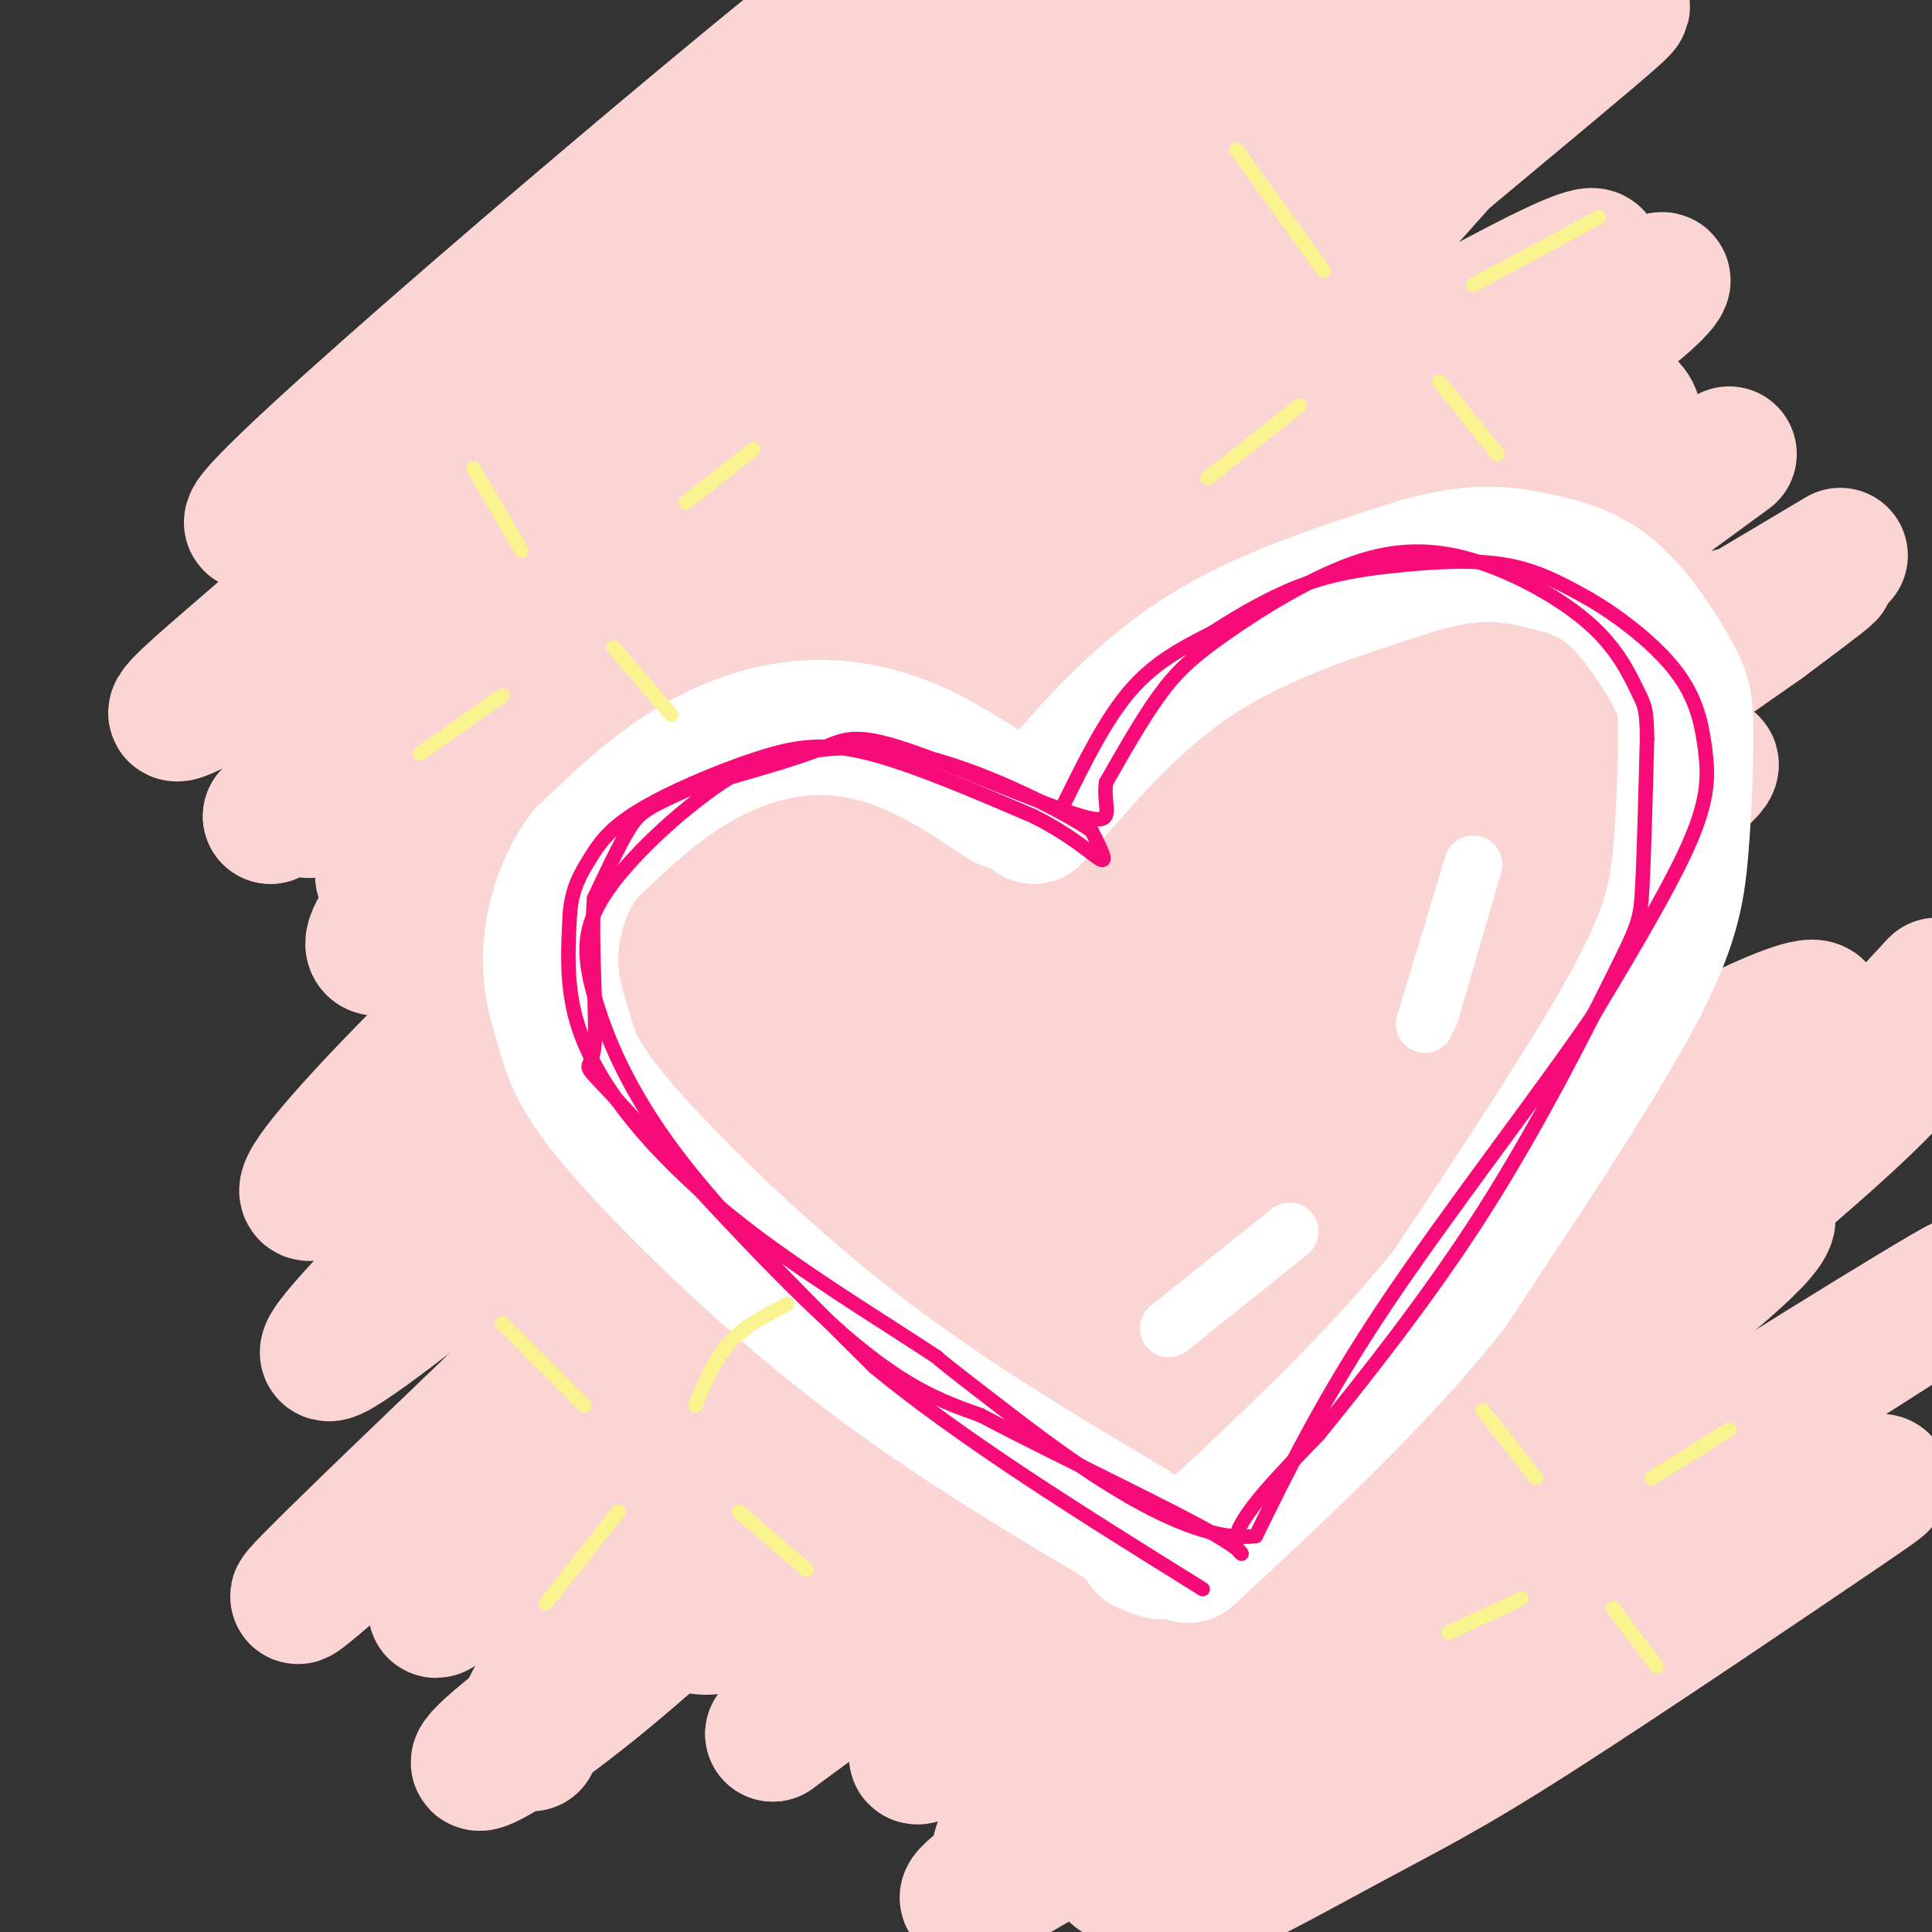
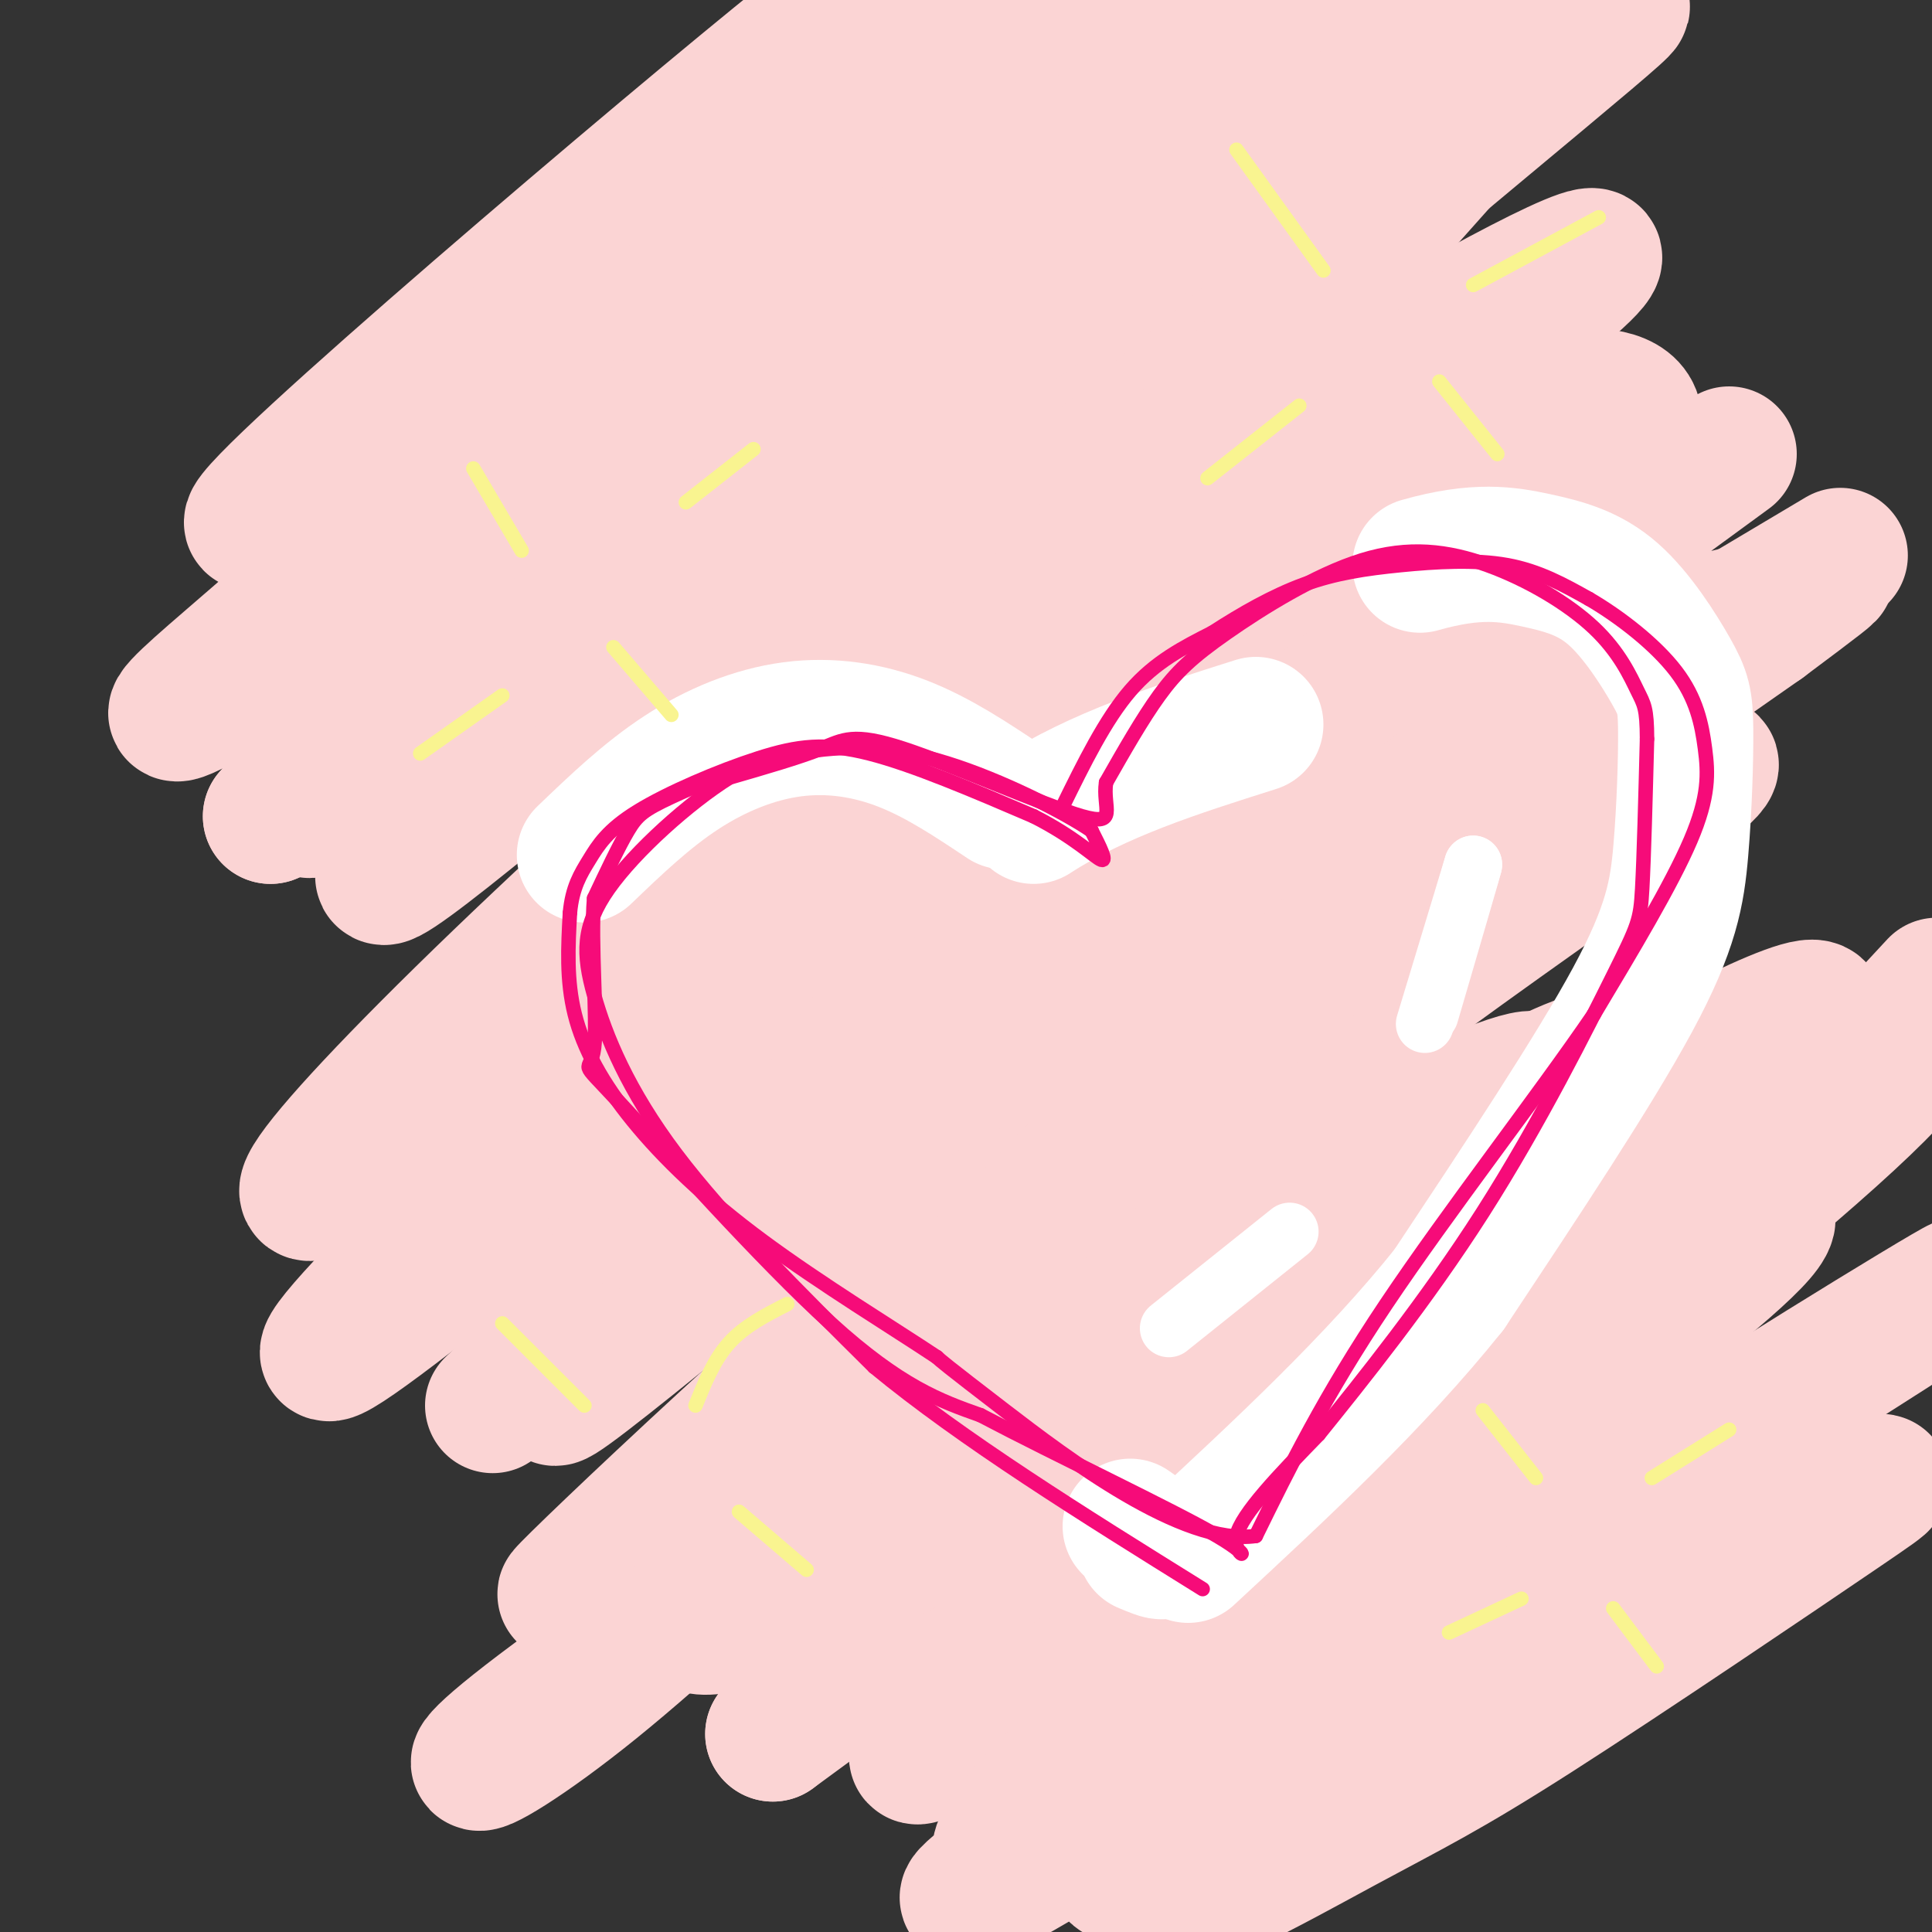
<svg xmlns="http://www.w3.org/2000/svg" viewBox="0 0 400 400" version="1.1">
  <rect x="0" y="0" width="400" height="400" fill="#333333" stroke="none" />
  <g fill="none" stroke="rgb(251,212,212)" stroke-width="28" stroke-linecap="round" stroke-linejoin="round">
    <path d="M122,199c14.856,-11.097 29.713,-22.193 49,-32c19.287,-9.807 43.005,-18.324 57,-25c13.995,-6.676 18.268,-11.510 -1,5c-19.268,16.510 -62.077,54.366 -79,70c-16.923,15.634 -7.959,9.046 13,-3c20.959,-12.046 53.912,-29.551 73,-39c19.088,-9.449 24.311,-10.843 22,-7c-2.311,3.843 -12.155,12.921 -22,22" />
    <path d="M234,190c-25.342,20.869 -77.697,62.042 -61,59c16.697,-3.042 102.444,-50.300 103,-45c0.556,5.300 -84.081,63.158 -83,70c1.081,6.842 87.880,-37.331 115,-48c27.120,-10.669 -5.440,12.165 -38,35" />
    <path d="M270,261c-13.394,12.069 -27.879,24.740 -34,32c-6.121,7.260 -3.879,9.108 16,1c19.879,-8.108 57.394,-26.174 64,-26c6.606,0.174 -17.697,18.587 -42,37" />
    <path d="M232,359c36.157,-27.410 72.315,-54.820 97,-74c24.685,-19.180 37.899,-30.131 37,-33c-0.899,-2.869 -15.911,2.345 -22,3c-6.089,0.655 -3.254,-3.249 -33,19c-29.746,22.249 -92.072,70.650 -113,85c-20.928,14.350 -0.459,-5.353 43,-40c43.459,-34.647 109.908,-84.240 129,-102c19.092,-17.760 -9.171,-3.688 -29,7c-19.829,10.688 -31.223,17.993 -45,27c-13.777,9.007 -29.936,19.716 -53,38c-23.064,18.284 -53.032,44.142 -83,70" />
    <path d="M160,359c37.036,-26.889 171.125,-129.112 172,-139c0.875,-9.888 -131.465,72.557 -191,113c-59.535,40.443 -46.267,38.883 -18,16c28.267,-22.883 71.533,-67.089 119,-106c47.467,-38.911 99.136,-72.525 110,-82c10.864,-9.475 -19.078,5.190 -43,19c-23.922,13.810 -41.824,26.764 -57,37c-15.176,10.236 -27.624,17.754 -58,44c-30.376,26.246 -78.678,71.220 -77,69c1.678,-2.220 53.337,-51.634 103,-93c49.663,-41.366 97.332,-74.683 145,-108" />
    <path d="M365,129c23.746,-17.749 10.610,-8.121 1,-4c-9.610,4.121 -15.693,2.735 -30,9c-14.307,6.265 -36.839,20.182 -54,30c-17.161,9.818 -28.950,15.539 -64,43c-35.050,27.461 -93.360,76.663 -102,82c-8.640,5.337 32.388,-33.189 81,-73c48.612,-39.811 104.806,-80.905 161,-122" />
    <path d="M317,100c-24.935,12.679 -49.870,25.359 -103,66c-53.130,40.641 -134.455,109.244 -145,114c-10.545,4.756 49.689,-54.333 112,-107c62.311,-52.667 126.700,-98.911 144,-114c17.300,-15.089 -12.488,0.978 -37,15c-24.512,14.022 -43.747,25.998 -60,36c-16.253,10.002 -29.522,18.031 -62,46c-32.478,27.969 -84.164,75.878 -84,73c0.164,-2.878 52.177,-56.543 96,-99c43.823,-42.457 79.455,-73.705 100,-93c20.545,-19.295 26.002,-26.636 21,-28c-5.002,-1.364 -20.462,3.248 -33,7c-12.538,3.752 -22.154,6.643 -50,26c-27.846,19.357 -73.923,55.178 -120,91" />
-     <path d="M96,133c-26.501,19.955 -32.753,24.342 -4,3c28.753,-21.342 92.510,-68.415 140,-102c47.490,-33.585 78.714,-53.684 59,-37c-19.714,16.684 -90.365,70.149 -126,99c-35.635,28.851 -36.253,33.089 -48,48c-11.747,14.911 -34.621,40.497 -39,49c-4.379,8.503 9.738,-0.077 33,-17c23.262,-16.923 55.670,-42.188 96,-71c40.330,-28.812 88.583,-61.171 80,-53c-8.583,8.171 -74.002,56.870 -106,82c-31.998,25.130 -30.576,26.689 -51,49c-20.424,22.311 -62.692,65.375 -54,63c8.692,-2.375 68.346,-50.187 128,-98" />
-     <path d="M204,148c29.495,-22.278 39.231,-28.975 61,-41c21.769,-12.025 55.569,-29.380 71,-41c15.431,-11.620 12.492,-17.506 -36,31c-48.492,48.506 -142.537,151.403 -179,193c-36.463,41.597 -15.342,21.895 -5,14c10.342,-7.895 9.906,-3.982 9,0c-0.906,3.982 -2.282,8.034 42,-21c44.282,-29.034 134.224,-91.152 147,-86c12.776,5.152 -51.612,77.576 -116,150" />
-     <path d="M110,361c-2.178,-0.043 -4.357,-0.086 1,-10c5.357,-9.914 18.249,-29.698 49,-59c30.751,-29.302 79.360,-68.121 98,-86c18.640,-17.879 7.311,-14.819 -37,20c-44.311,34.819 -121.604,101.398 -130,107c-8.396,5.602 52.103,-49.771 107,-93c54.897,-43.229 104.190,-74.312 115,-84c10.810,-9.688 -16.863,2.020 -39,14c-22.137,11.980 -38.738,24.232 -54,34c-15.262,9.768 -29.186,17.053 -61,43c-31.814,25.947 -81.518,70.556 -94,81c-12.482,10.444 12.259,-13.278 37,-37" />
    <path d="M102,291c25.249,-23.992 69.871,-65.471 117,-103c47.129,-37.529 96.763,-71.107 113,-89c16.237,-17.893 -0.925,-20.102 -21,-14c-20.075,6.102 -43.065,20.516 -62,31c-18.935,10.484 -33.815,17.039 -71,45c-37.185,27.961 -96.675,77.327 -111,85c-14.325,7.673 16.516,-26.348 75,-79c58.484,-52.652 144.611,-123.935 177,-151c32.389,-27.065 11.039,-9.911 -5,-2c-16.039,7.911 -26.767,6.580 -45,14c-18.233,7.420 -43.971,23.590 -63,35c-19.029,11.410 -31.348,18.058 -63,43c-31.652,24.942 -82.637,68.177 -79,61c3.637,-7.177 61.896,-64.765 105,-104c43.104,-39.235 71.052,-60.118 99,-81" />
    <path d="M268,-18c20.465,-16.743 22.126,-18.099 14,-15c-8.126,3.099 -26.039,10.654 -37,14c-10.961,3.346 -14.968,2.483 -55,34c-40.032,31.517 -116.087,95.412 -127,102c-10.913,6.588 43.315,-44.133 88,-82c44.685,-37.867 79.826,-62.879 84,-67c4.174,-4.121 -22.618,12.649 -34,18c-11.382,5.351 -7.354,-0.718 -47,32c-39.646,32.718 -122.967,104.223 -97,88c25.967,-16.223 161.222,-120.176 192,-146c30.778,-25.824 -42.921,26.479 -82,56c-39.079,29.521 -43.540,36.261 -48,43" />
    <path d="M119,59c-15.693,14.532 -30.926,29.362 -38,39c-7.074,9.638 -5.989,14.084 -21,28c-15.011,13.916 -46.119,37.302 3,7c49.119,-30.302 178.464,-114.294 215,-137c36.536,-22.706 -19.737,15.873 -46,34c-26.263,18.127 -22.517,15.804 -49,43c-26.483,27.196 -83.196,83.913 -99,102c-15.804,18.087 9.301,-2.455 54,-40c44.699,-37.545 108.993,-92.092 137,-116c28.007,-23.908 19.729,-17.178 18,-16c-1.729,1.178 3.092,-3.196 0,-4c-3.092,-0.804 -14.096,1.961 -28,8c-13.904,6.039 -30.706,15.351 -49,27c-18.294,11.649 -38.079,25.636 -57,40c-18.921,14.364 -36.977,29.104 -54,45c-17.023,15.896 -33.011,32.948 -49,50" />
    <path d="M56,169c33.729,-19.889 142.552,-94.613 191,-126c48.448,-31.387 36.520,-19.438 46,-25c9.480,-5.562 40.367,-28.635 25,-8c-15.367,20.635 -76.988,84.980 -117,132c-40.012,47.020 -58.416,76.717 -67,92c-8.584,15.283 -7.350,16.153 -5,18c2.350,1.847 5.814,4.671 48,-18c42.186,-22.671 123.093,-70.835 204,-119" />
    <path d="M342,143c-33.081,26.197 -66.162,52.395 -88,71c-21.838,18.605 -32.434,29.619 -54,52c-21.566,22.381 -54.102,56.129 -57,67c-2.898,10.871 23.841,-1.135 87,-35c63.159,-33.865 162.737,-89.589 166,-82c3.263,7.589 -89.789,78.492 -138,118c-48.211,39.508 -51.583,47.622 -51,50c0.583,2.378 5.119,-0.980 0,3c-5.119,3.980 -19.894,15.299 22,-10c41.894,-25.299 140.456,-87.214 168,-105c27.544,-17.786 -15.930,8.558 -40,24c-24.070,15.442 -28.734,19.984 -44,34c-15.266,14.016 -41.133,37.508 -67,61" />
    <path d="M246,391c-4.551,7.226 17.573,-5.208 32,-13c14.427,-7.792 21.157,-10.943 40,-23c18.843,-12.057 49.799,-33.021 63,-42c13.201,-8.979 8.648,-5.972 3,-5c-5.648,0.972 -12.390,-0.090 -43,17c-30.610,17.090 -85.087,52.332 -103,61c-17.913,8.668 0.739,-9.238 34,-44c33.261,-34.762 81.130,-86.381 129,-138" />
  </g>
  <g fill="none" stroke="rgb(255,255,255)" stroke-width="28" stroke-linecap="round" stroke-linejoin="round">
    <path d="M208,166c-6.839,-4.565 -13.679,-9.131 -21,-12c-7.321,-2.869 -15.125,-4.042 -23,-3c-7.875,1.042 -15.821,4.298 -23,9c-7.179,4.702 -13.589,10.851 -20,17" />
-     <path d="M121,177c-4.818,6.585 -6.863,14.546 -7,21c-0.137,6.454 1.633,11.400 3,16c1.367,4.600 2.329,8.854 12,20c9.671,11.146 28.049,29.185 47,44c18.951,14.815 38.476,26.408 58,38" />
    <path d="M234,316c10.167,7.000 6.583,5.500 3,4" />
-     <path d="M214,169c10.333,-12.167 20.667,-24.333 34,-33c13.333,-8.667 29.667,-13.833 46,-19" />
+     <path d="M214,169c13.333,-8.667 29.667,-13.833 46,-19" />
    <path d="M294,117c11.763,-3.359 18.170,-2.258 24,-1c5.830,1.258 11.084,2.672 16,7c4.916,4.328 9.494,11.568 12,16c2.506,4.432 2.940,6.054 3,12c0.060,5.946 -0.253,16.216 -1,25c-0.747,8.784 -1.928,16.081 -10,31c-8.072,14.919 -23.036,37.459 -38,60" />
    <path d="M300,267c-15.333,19.167 -34.667,37.083 -54,55" />
  </g>
  <g fill="none" stroke="rgb(246,11,121)" stroke-width="3" stroke-linecap="round" stroke-linejoin="round">
    <path d="M220,167c4.417,-9.000 8.833,-18.000 14,-24c5.167,-6.000 11.083,-9.000 17,-12" />
    <path d="M251,131c6.018,-3.901 12.561,-7.654 19,-10c6.439,-2.346 12.772,-3.285 20,-4c7.228,-0.715 15.351,-1.204 22,0c6.649,1.204 11.825,4.102 17,7" />
    <path d="M329,124c6.359,3.699 13.756,9.445 18,15c4.244,5.555 5.335,10.919 6,16c0.665,5.081 0.904,9.880 -3,19c-3.904,9.120 -11.952,22.560 -20,36" />
    <path d="M330,210c-11.467,16.800 -30.133,40.800 -43,60c-12.867,19.200 -19.933,33.600 -27,48" />
    <path d="M260,318c-15.133,2.178 -39.467,-16.378 -52,-26c-12.533,-9.622 -13.267,-10.311 -14,-11" />
    <path d="M194,281c-8.871,-5.906 -24.048,-15.171 -36,-24c-11.952,-8.829 -20.679,-17.223 -27,-25c-6.321,-7.777 -10.234,-14.936 -12,-22c-1.766,-7.064 -1.383,-14.032 -1,-21" />
    <path d="M118,189c0.481,-5.297 2.184,-8.038 4,-11c1.816,-2.962 3.744,-6.144 10,-10c6.256,-3.856 16.838,-8.384 25,-11c8.162,-2.616 13.903,-3.319 23,-1c9.097,2.319 21.548,7.659 34,13" />
    <path d="M214,169c8.489,4.289 12.711,8.511 14,9c1.289,0.489 -0.356,-2.756 -2,-6" />
    <path d="M226,172c-5.613,-3.850 -18.645,-10.474 -30,-14c-11.355,-3.526 -21.033,-3.956 -31,-2c-9.967,1.956 -20.222,6.296 -26,9c-5.778,2.704 -7.079,3.773 -9,7c-1.921,3.227 -4.460,8.614 -7,14" />
    <path d="M123,186c-0.783,9.193 0.759,25.175 0,31c-0.759,5.825 -3.820,1.491 5,11c8.820,9.509 29.520,32.860 44,46c14.480,13.140 22.740,16.070 31,19" />
    <path d="M203,293c15.845,8.345 39.958,19.708 49,25c9.042,5.292 3.012,4.512 4,0c0.988,-4.512 8.994,-12.756 17,-21" />
    <path d="M273,297c8.786,-10.885 22.252,-27.598 34,-46c11.748,-18.402 21.778,-38.493 27,-49c5.222,-10.507 5.635,-11.431 6,-18c0.365,-6.569 0.683,-18.785 1,-31" />
    <path d="M341,153c-0.026,-6.464 -0.590,-7.125 -2,-10c-1.410,-2.875 -3.667,-7.966 -9,-13c-5.333,-5.034 -13.741,-10.012 -22,-13c-8.259,-2.988 -16.368,-3.986 -26,-1c-9.632,2.986 -20.785,9.958 -28,15c-7.215,5.042 -10.490,8.155 -14,13c-3.510,4.845 -7.255,11.423 -11,18" />
    <path d="M229,162c-0.802,5.199 2.692,9.198 -5,7c-7.692,-2.198 -26.571,-10.592 -37,-14c-10.429,-3.408 -12.408,-1.831 -17,0c-4.592,1.831 -11.796,3.915 -19,6" />
    <path d="M151,161c-8.279,5.190 -19.477,15.164 -25,23c-5.523,7.836 -5.372,13.533 -3,22c2.372,8.467 6.963,19.705 17,33c10.037,13.295 25.518,28.648 41,44" />
    <path d="M181,283c18.167,15.000 43.083,30.500 68,46" />
  </g>
  <g fill="none" stroke="rgb(255,255,255)" stroke-width="12" stroke-linecap="round" stroke-linejoin="round">
    <path d="M242,275c0.000,0.000 25.000,-20.000 25,-20" />
    <path d="M295,212c0.000,0.000 10.000,-33.000 10,-33" />
    <path d="M305,179c0.167,-0.333 -4.417,15.333 -9,31" />
  </g>
  <g fill="none" stroke="rgb(249,244,144)" stroke-width="3" stroke-linecap="round" stroke-linejoin="round">
    <path d="M98,97c0.000,0.000 10.000,17.000 10,17" />
    <path d="M127,134c0.000,0.000 12.000,14.000 12,14" />
    <path d="M142,104c0.000,0.000 14.000,-11.000 14,-11" />
    <path d="M104,144c0.000,0.000 -17.000,12.000 -17,12" />
    <path d="M256,31c0.000,0.000 18.000,25.000 18,25" />
    <path d="M298,79c0.000,0.000 12.000,15.000 12,15" />
    <path d="M269,84c0.000,0.000 -19.000,15.000 -19,15" />
    <path d="M305,59c0.000,0.000 26.000,-14.000 26,-14" />
    <path d="M307,292c0.000,0.000 11.000,14.000 11,14" />
    <path d="M334,333c0.000,0.000 9.000,12.000 9,12" />
    <path d="M342,306c0.000,0.000 16.000,-10.000 16,-10" />
    <path d="M315,331c0.000,0.000 -15.000,7.000 -15,7" />
    <path d="M104,274c0.000,0.000 17.000,17.000 17,17" />
    <path d="M153,313c0.000,0.000 14.000,12.000 14,12" />
    <path d="M144,291c1.917,-4.750 3.833,-9.500 7,-13c3.167,-3.500 7.583,-5.750 12,-8" />
-     <path d="M128,313c0.000,0.000 -15.000,19.000 -15,19" />
  </g>
</svg>